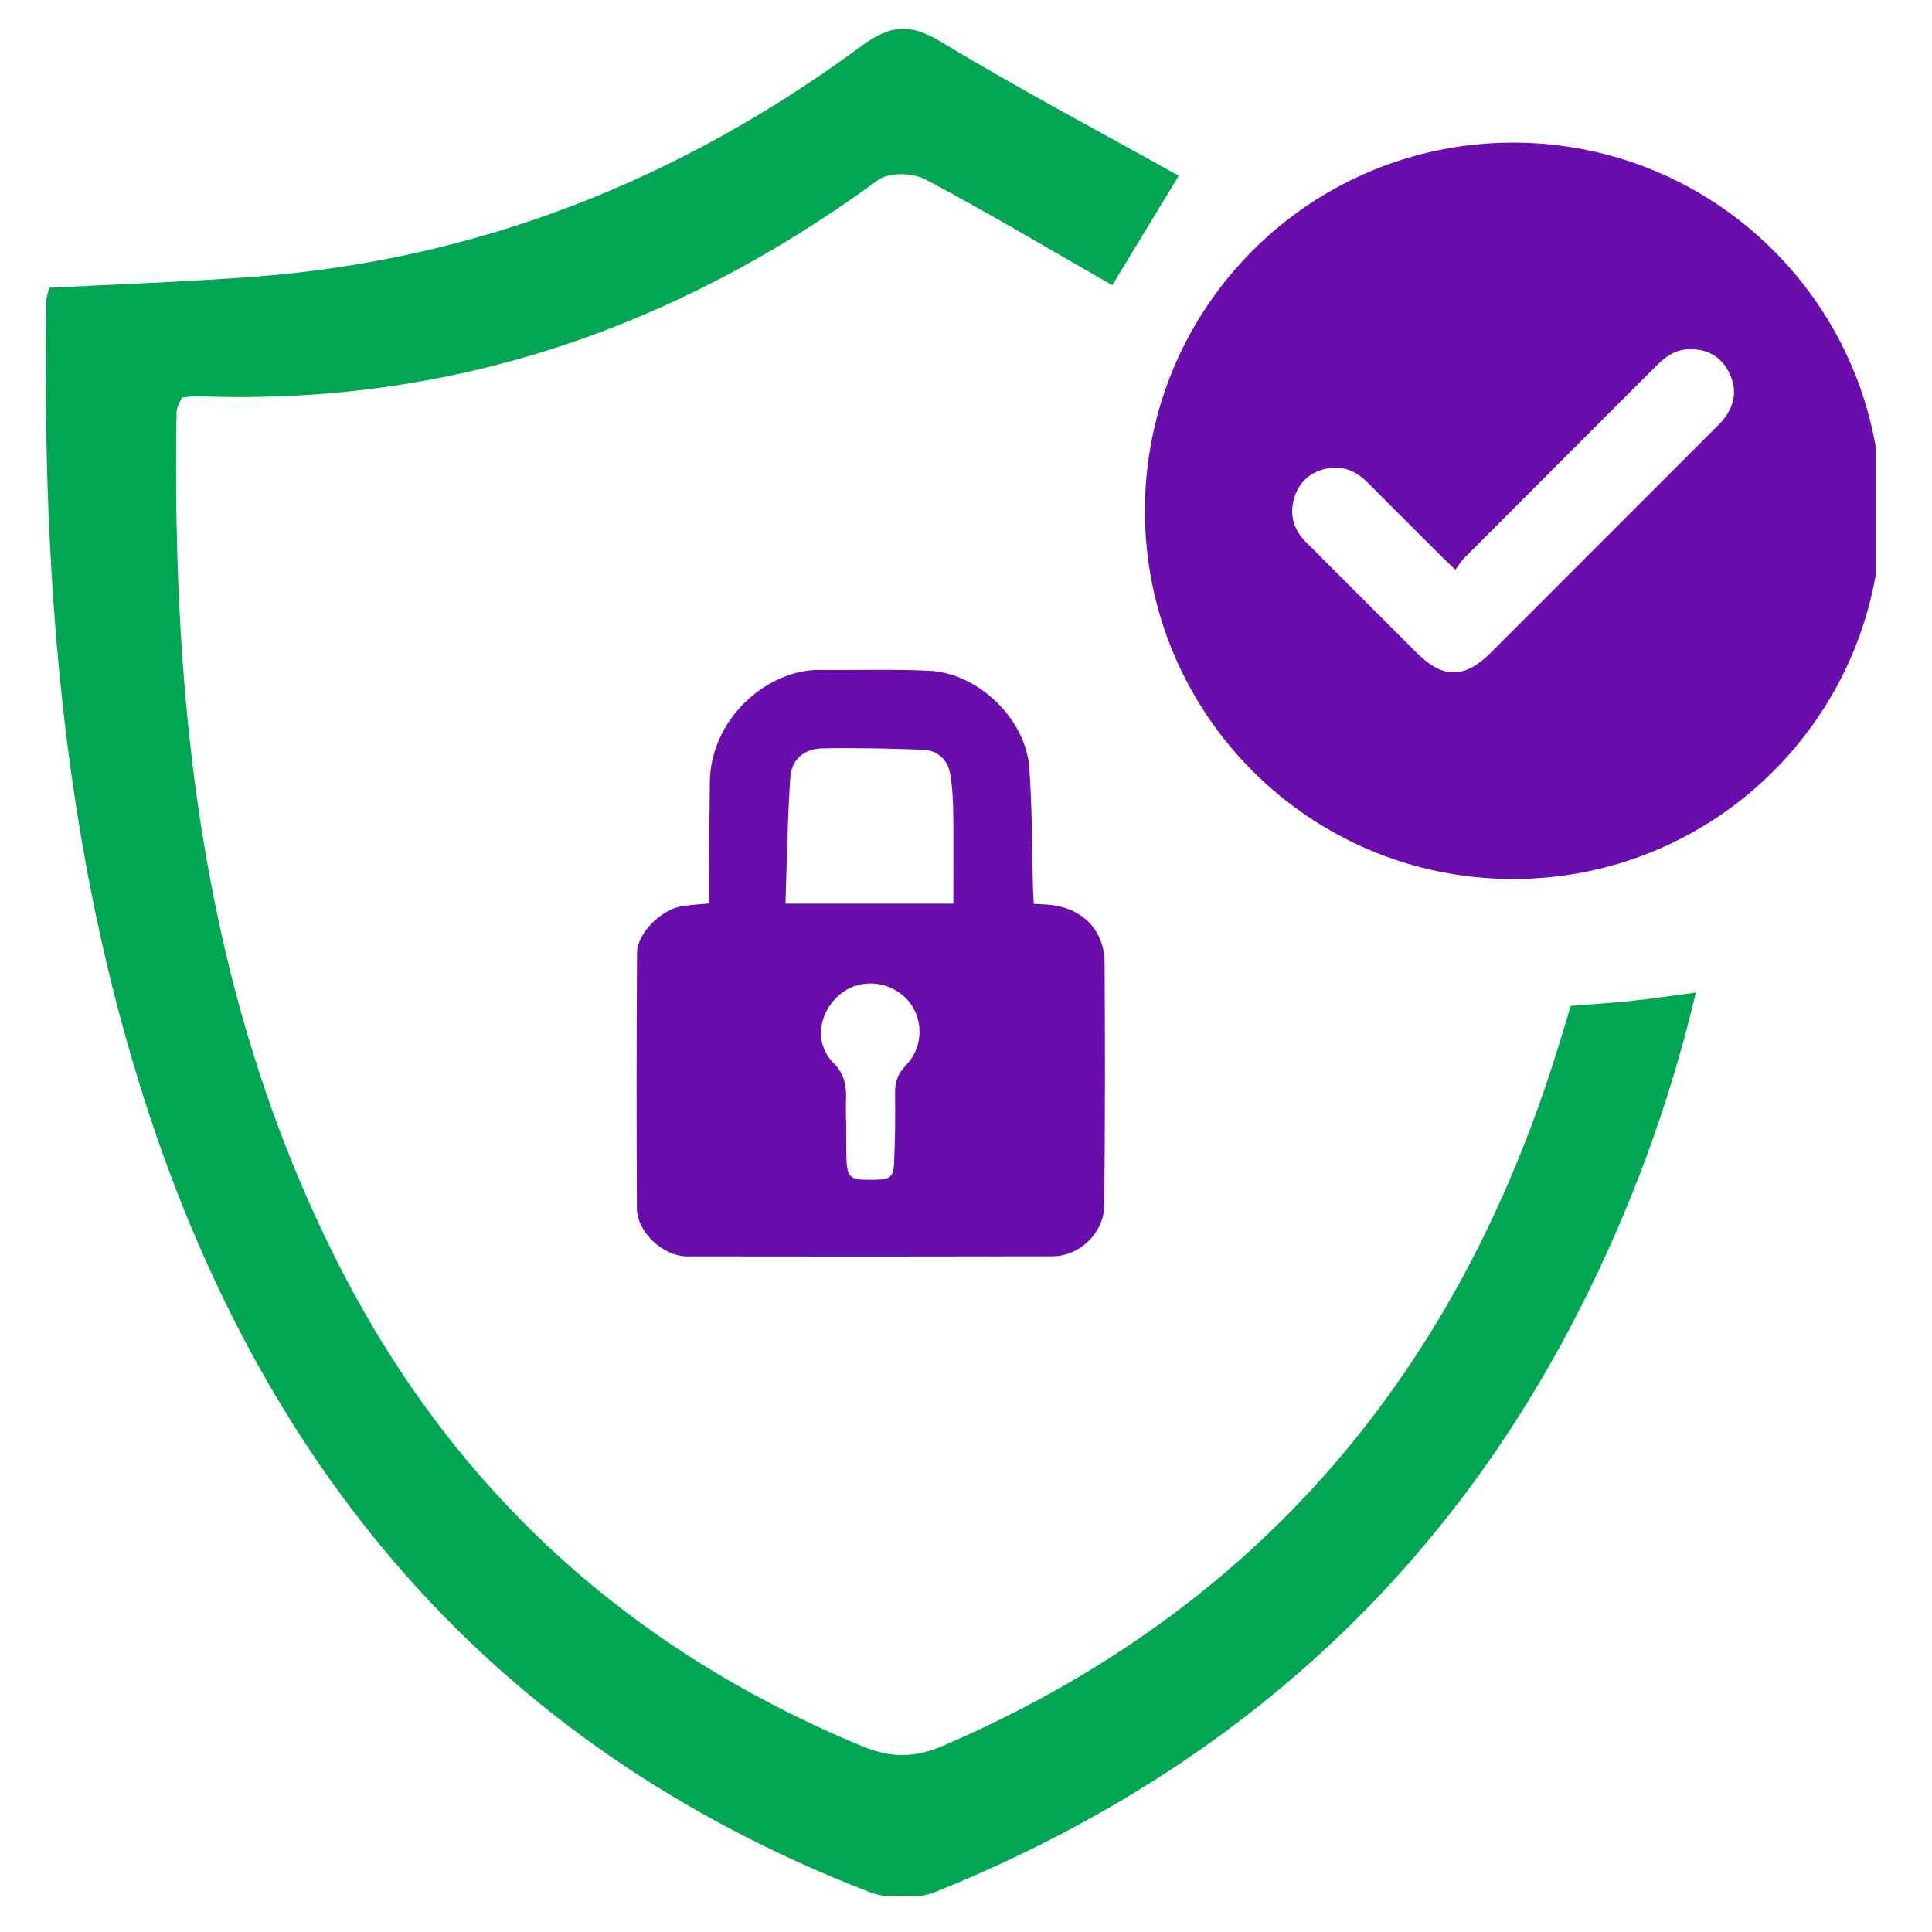
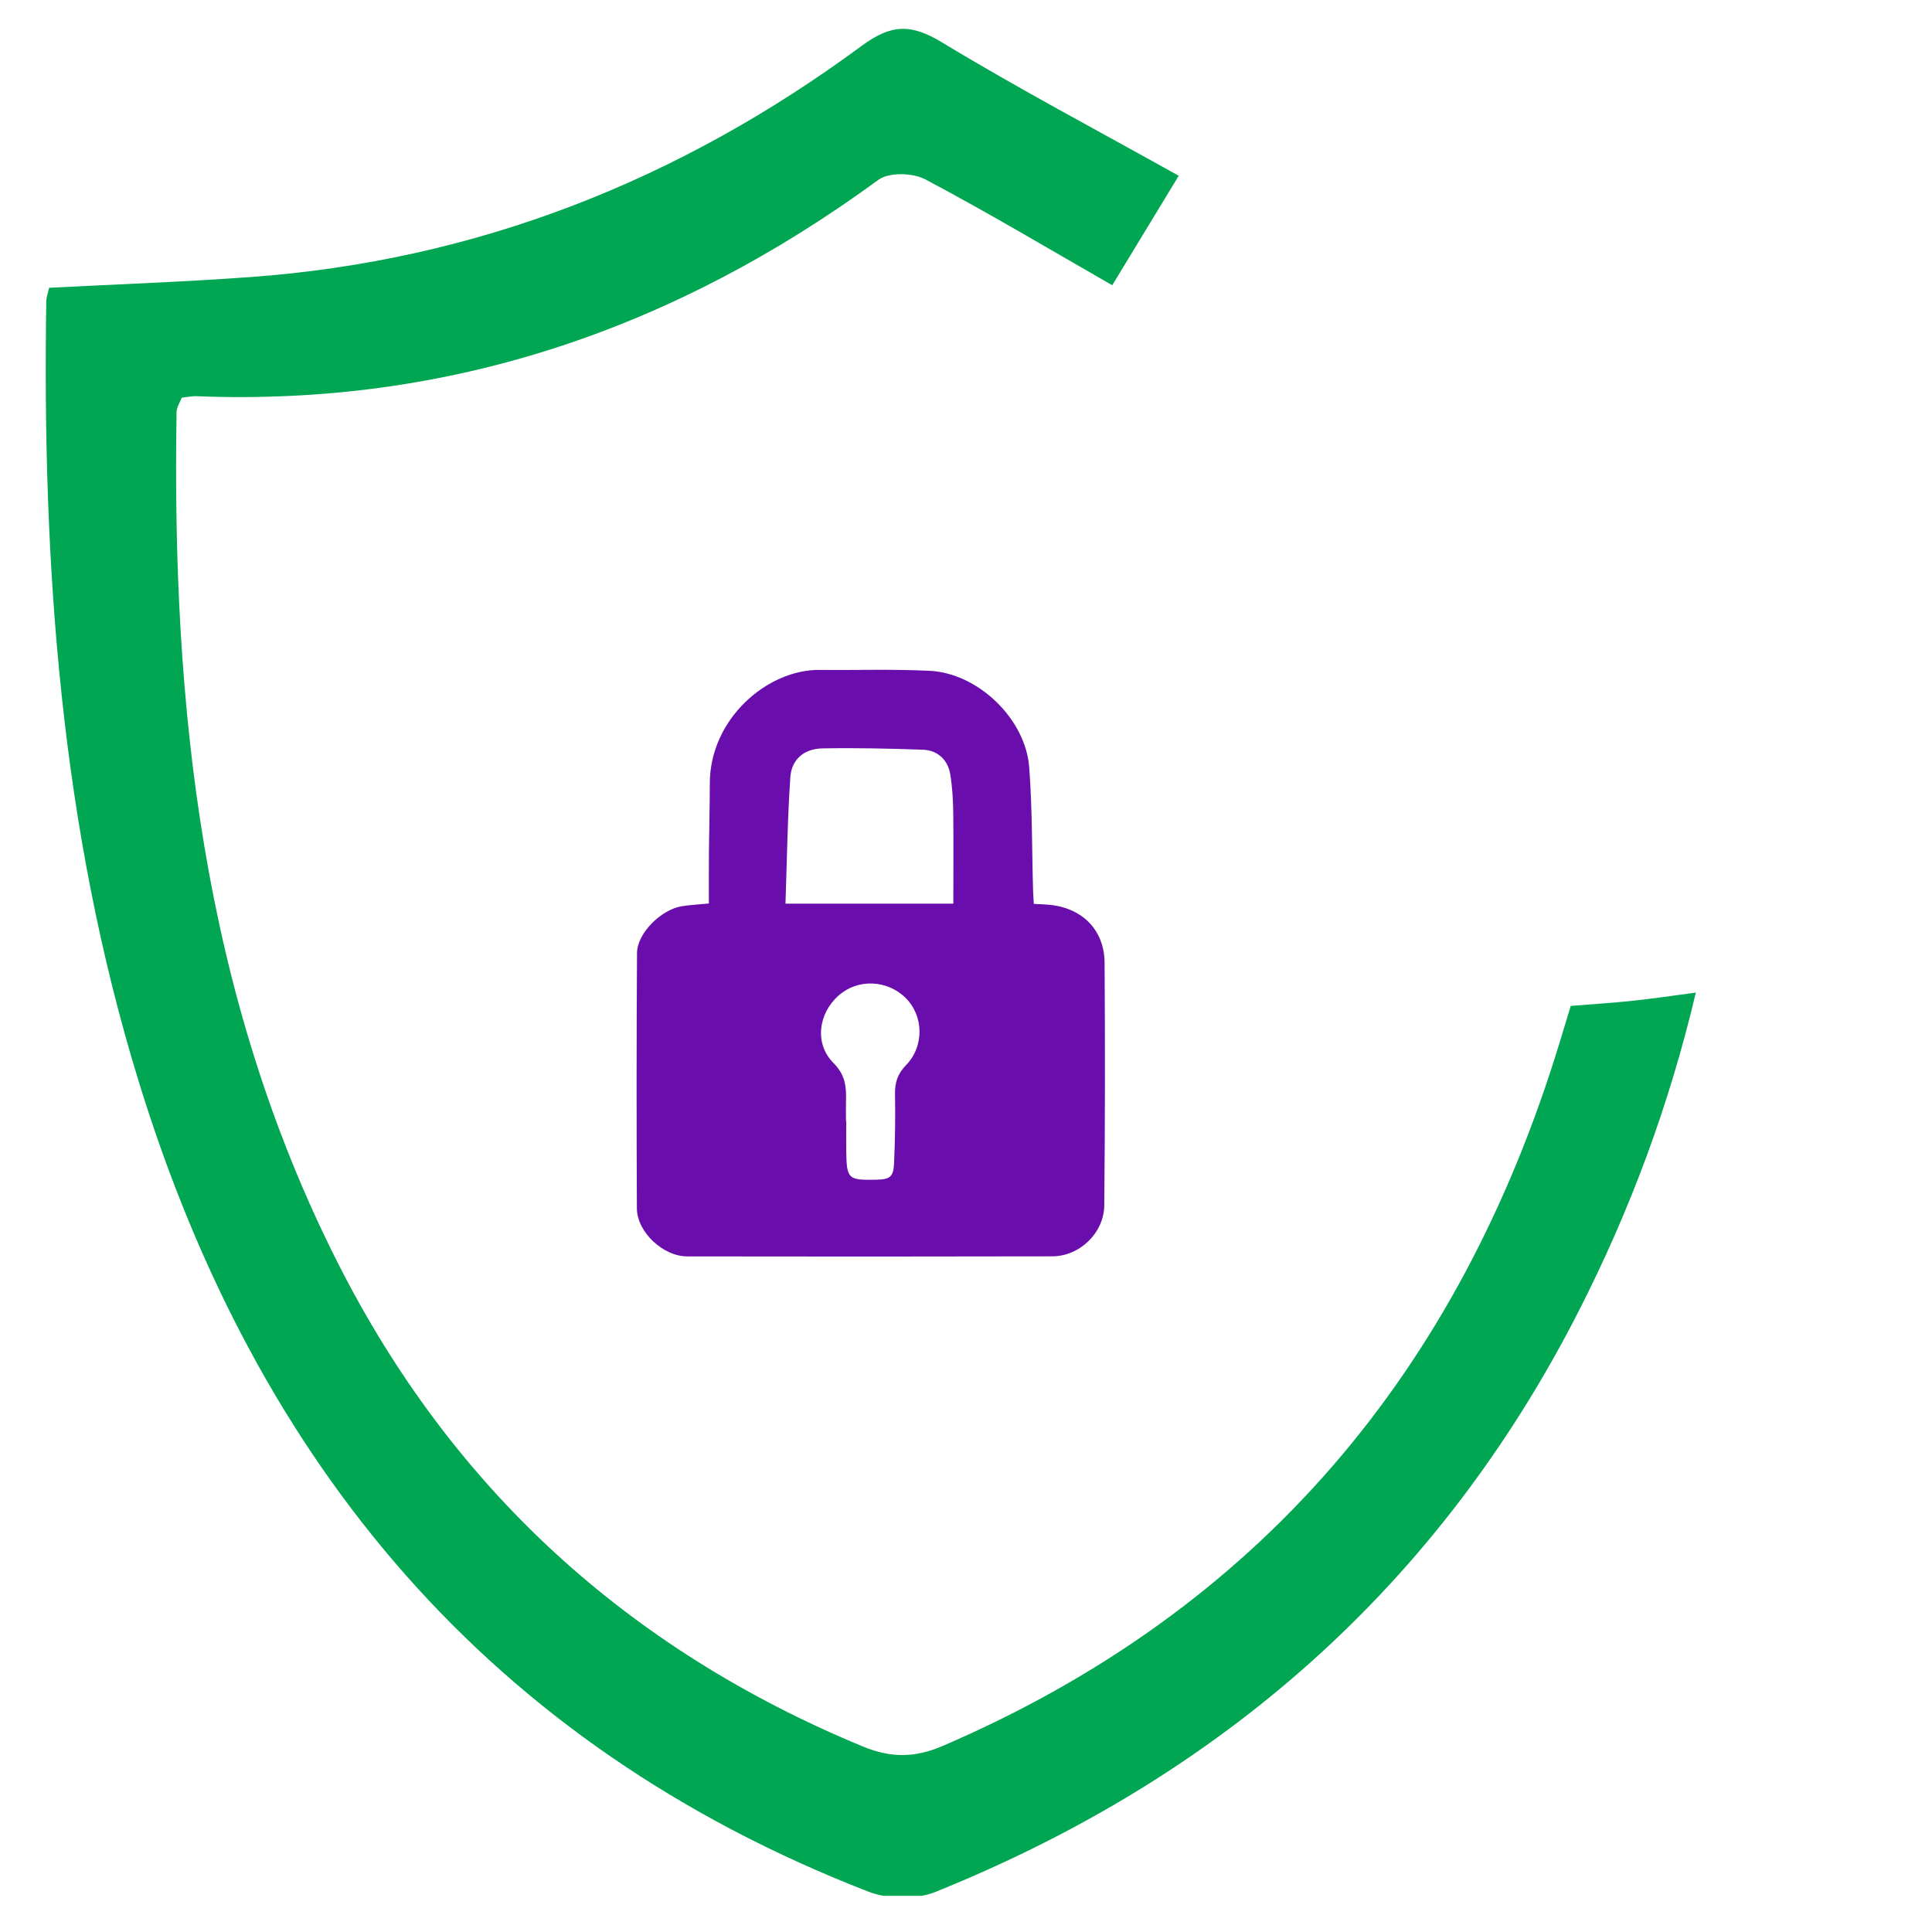
<svg xmlns="http://www.w3.org/2000/svg" width="150" zoomAndPan="magnify" viewBox="0 0 112.5 112.5" height="150" preserveAspectRatio="xMidYMid meet" version="1.0">
  <defs>
    <clipPath id="e9a03264e8">
      <path d="M 2.449 1.379 L 99 1.379 L 99 110.395 L 2.449 110.395 Z M 2.449 1.379 " clip-rule="nonzero" />
    </clipPath>
    <clipPath id="9c6e93c994">
      <path d="M 66 8 L 109.227 8 L 109.227 52 L 66 52 Z M 66 8 " clip-rule="nonzero" />
    </clipPath>
  </defs>
  <g clip-path="url(#e9a03264e8)">
    <path fill="#00a651" d="M 68.637 10.234 L 64.766 16.609 C 61.145 14.535 57.562 12.395 53.883 10.445 C 53.156 10.059 51.766 10.02 51.152 10.469 C 39.309 19.137 26.184 23.664 11.414 23.07 C 11.172 23.062 10.93 23.121 10.582 23.156 C 10.484 23.422 10.285 23.707 10.281 24 C 10.004 41.133 11.773 57.898 19.637 73.473 C 26.301 86.676 36.559 96.035 50.227 101.691 C 51.863 102.371 53.262 102.367 54.898 101.664 C 73.355 93.723 84.977 79.809 90.793 60.781 C 91.008 60.078 91.223 59.379 91.465 58.574 C 92.656 58.477 93.875 58.402 95.09 58.273 C 96.215 58.156 97.336 57.984 98.75 57.797 C 97.18 64.418 94.91 70.492 91.945 76.312 C 83.773 92.359 71.094 103.453 54.496 110.156 C 53.359 110.617 51.723 110.598 50.57 110.152 C 28.504 101.586 14.941 85.266 8.086 63.004 C 3.527 48.199 2.457 32.938 2.695 17.543 C 2.699 17.309 2.789 17.078 2.859 16.758 C 6.777 16.555 10.68 16.418 14.574 16.133 C 27.762 15.18 39.578 10.488 50.156 2.684 C 51.922 1.379 53.059 1.383 54.859 2.473 C 59.328 5.176 63.953 7.621 68.637 10.234 Z M 68.637 10.234 " fill-opacity="1" fill-rule="nonzero" />
  </g>
  <path fill="#6a0dad" d="M 60.98 52.676 C 60.738 52.656 60.496 52.648 60.199 52.633 C 60.184 52.352 60.164 52.109 60.156 51.867 C 60.086 49.469 60.113 47.062 59.93 44.672 C 59.715 41.855 56.949 39.199 54.137 39.062 C 52.016 38.957 49.883 39.031 47.754 39.008 C 44.676 38.969 41.324 41.867 41.332 45.641 C 41.332 46.957 41.293 48.27 41.281 49.582 C 41.273 50.594 41.277 51.602 41.277 52.609 C 40.641 52.672 40.164 52.695 39.699 52.77 C 38.488 52.969 37.102 54.348 37.094 55.488 C 37.062 60.445 37.062 65.406 37.086 70.367 C 37.098 71.75 38.617 73.156 40.008 73.16 C 47.098 73.172 54.188 73.172 61.277 73.156 C 62.863 73.152 64.285 71.797 64.301 70.191 C 64.348 65.48 64.352 60.77 64.32 56.059 C 64.305 54.098 62.953 52.812 60.98 52.676 Z M 52.75 62.031 C 52.258 62.539 52.105 63.047 52.117 63.715 C 52.141 65.051 52.121 66.387 52.062 67.723 C 52.027 68.543 51.828 68.676 51 68.695 C 49.387 68.727 49.305 68.652 49.277 67.059 C 49.27 66.469 49.277 65.879 49.277 65.289 L 49.262 65.289 C 49.262 64.906 49.25 64.52 49.262 64.133 C 49.289 63.301 49.234 62.598 48.531 61.895 C 47.41 60.773 47.648 59.012 48.84 57.961 C 49.949 56.984 51.652 57.047 52.73 58.105 C 53.785 59.141 53.836 60.922 52.75 62.031 Z M 55.512 52.621 L 45.738 52.621 C 45.824 50.133 45.855 47.695 46.02 45.266 C 46.09 44.211 46.828 43.594 47.906 43.578 C 49.852 43.543 51.801 43.586 53.746 43.656 C 54.598 43.688 55.191 44.242 55.332 45.078 C 55.453 45.812 55.496 46.562 55.508 47.309 C 55.527 49.051 55.512 50.793 55.512 52.621 Z M 55.512 52.621 " fill-opacity="1" fill-rule="nonzero" />
  <g clip-path="url(#9c6e93c994)">
-     <path fill="#6a0dad" d="M 88.105 8.305 C 76.266 8.305 66.668 17.902 66.668 29.746 C 66.668 41.586 76.266 51.184 88.105 51.184 C 99.949 51.184 109.547 41.586 109.547 29.746 C 109.547 17.902 99.949 8.305 88.105 8.305 Z M 100.426 24.336 C 100.262 24.555 100.062 24.754 99.863 24.949 C 95.516 29.301 91.164 33.652 86.812 38.004 C 85.285 39.531 84.02 39.535 82.5 38.02 C 80.348 35.871 78.195 33.719 76.047 31.566 C 75.332 30.852 75.074 29.992 75.355 29.016 C 75.633 28.062 76.301 27.484 77.262 27.281 C 78.207 27.082 78.984 27.445 79.648 28.109 C 81.121 29.59 82.602 31.066 84.082 32.539 C 84.262 32.719 84.449 32.887 84.75 33.176 C 84.926 32.941 85.051 32.711 85.227 32.531 C 88.965 28.785 92.707 25.039 96.453 21.297 C 96.977 20.77 97.547 20.363 98.32 20.336 C 99.367 20.301 100.18 20.719 100.664 21.656 C 101.145 22.586 101.055 23.492 100.426 24.336 Z M 100.426 24.336 " fill-opacity="1" fill-rule="nonzero" />
-   </g>
+     </g>
</svg>